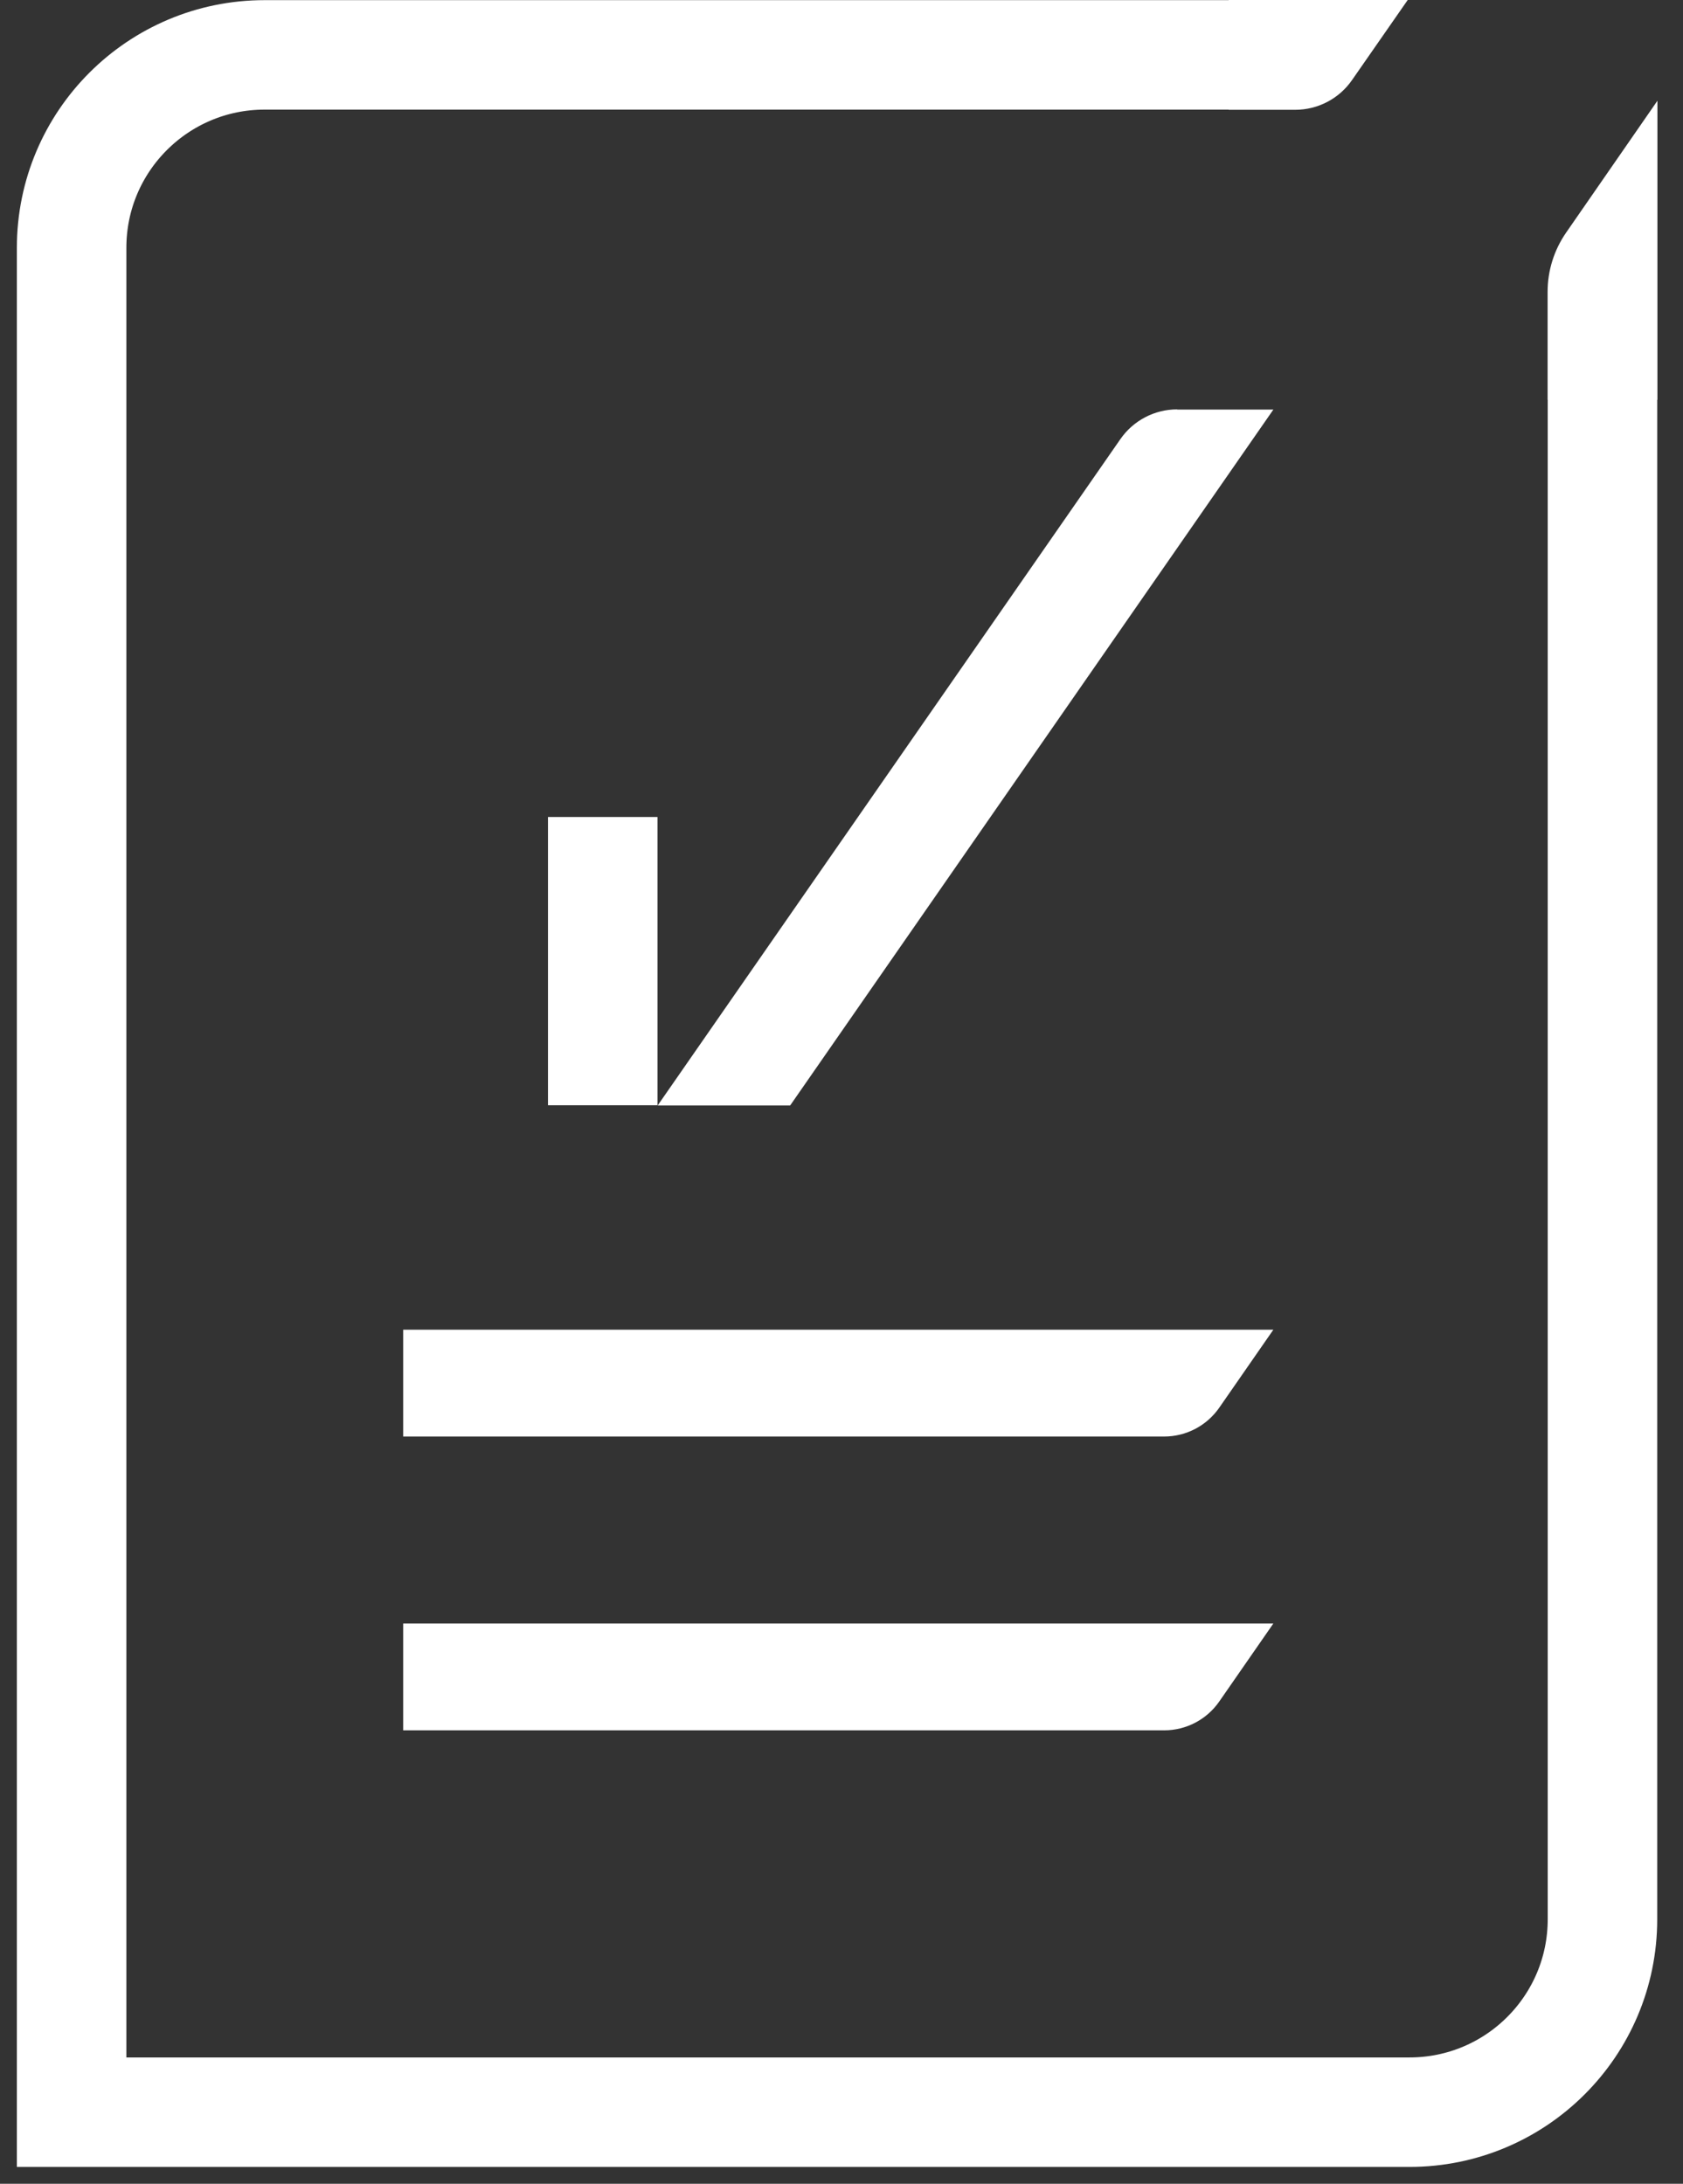
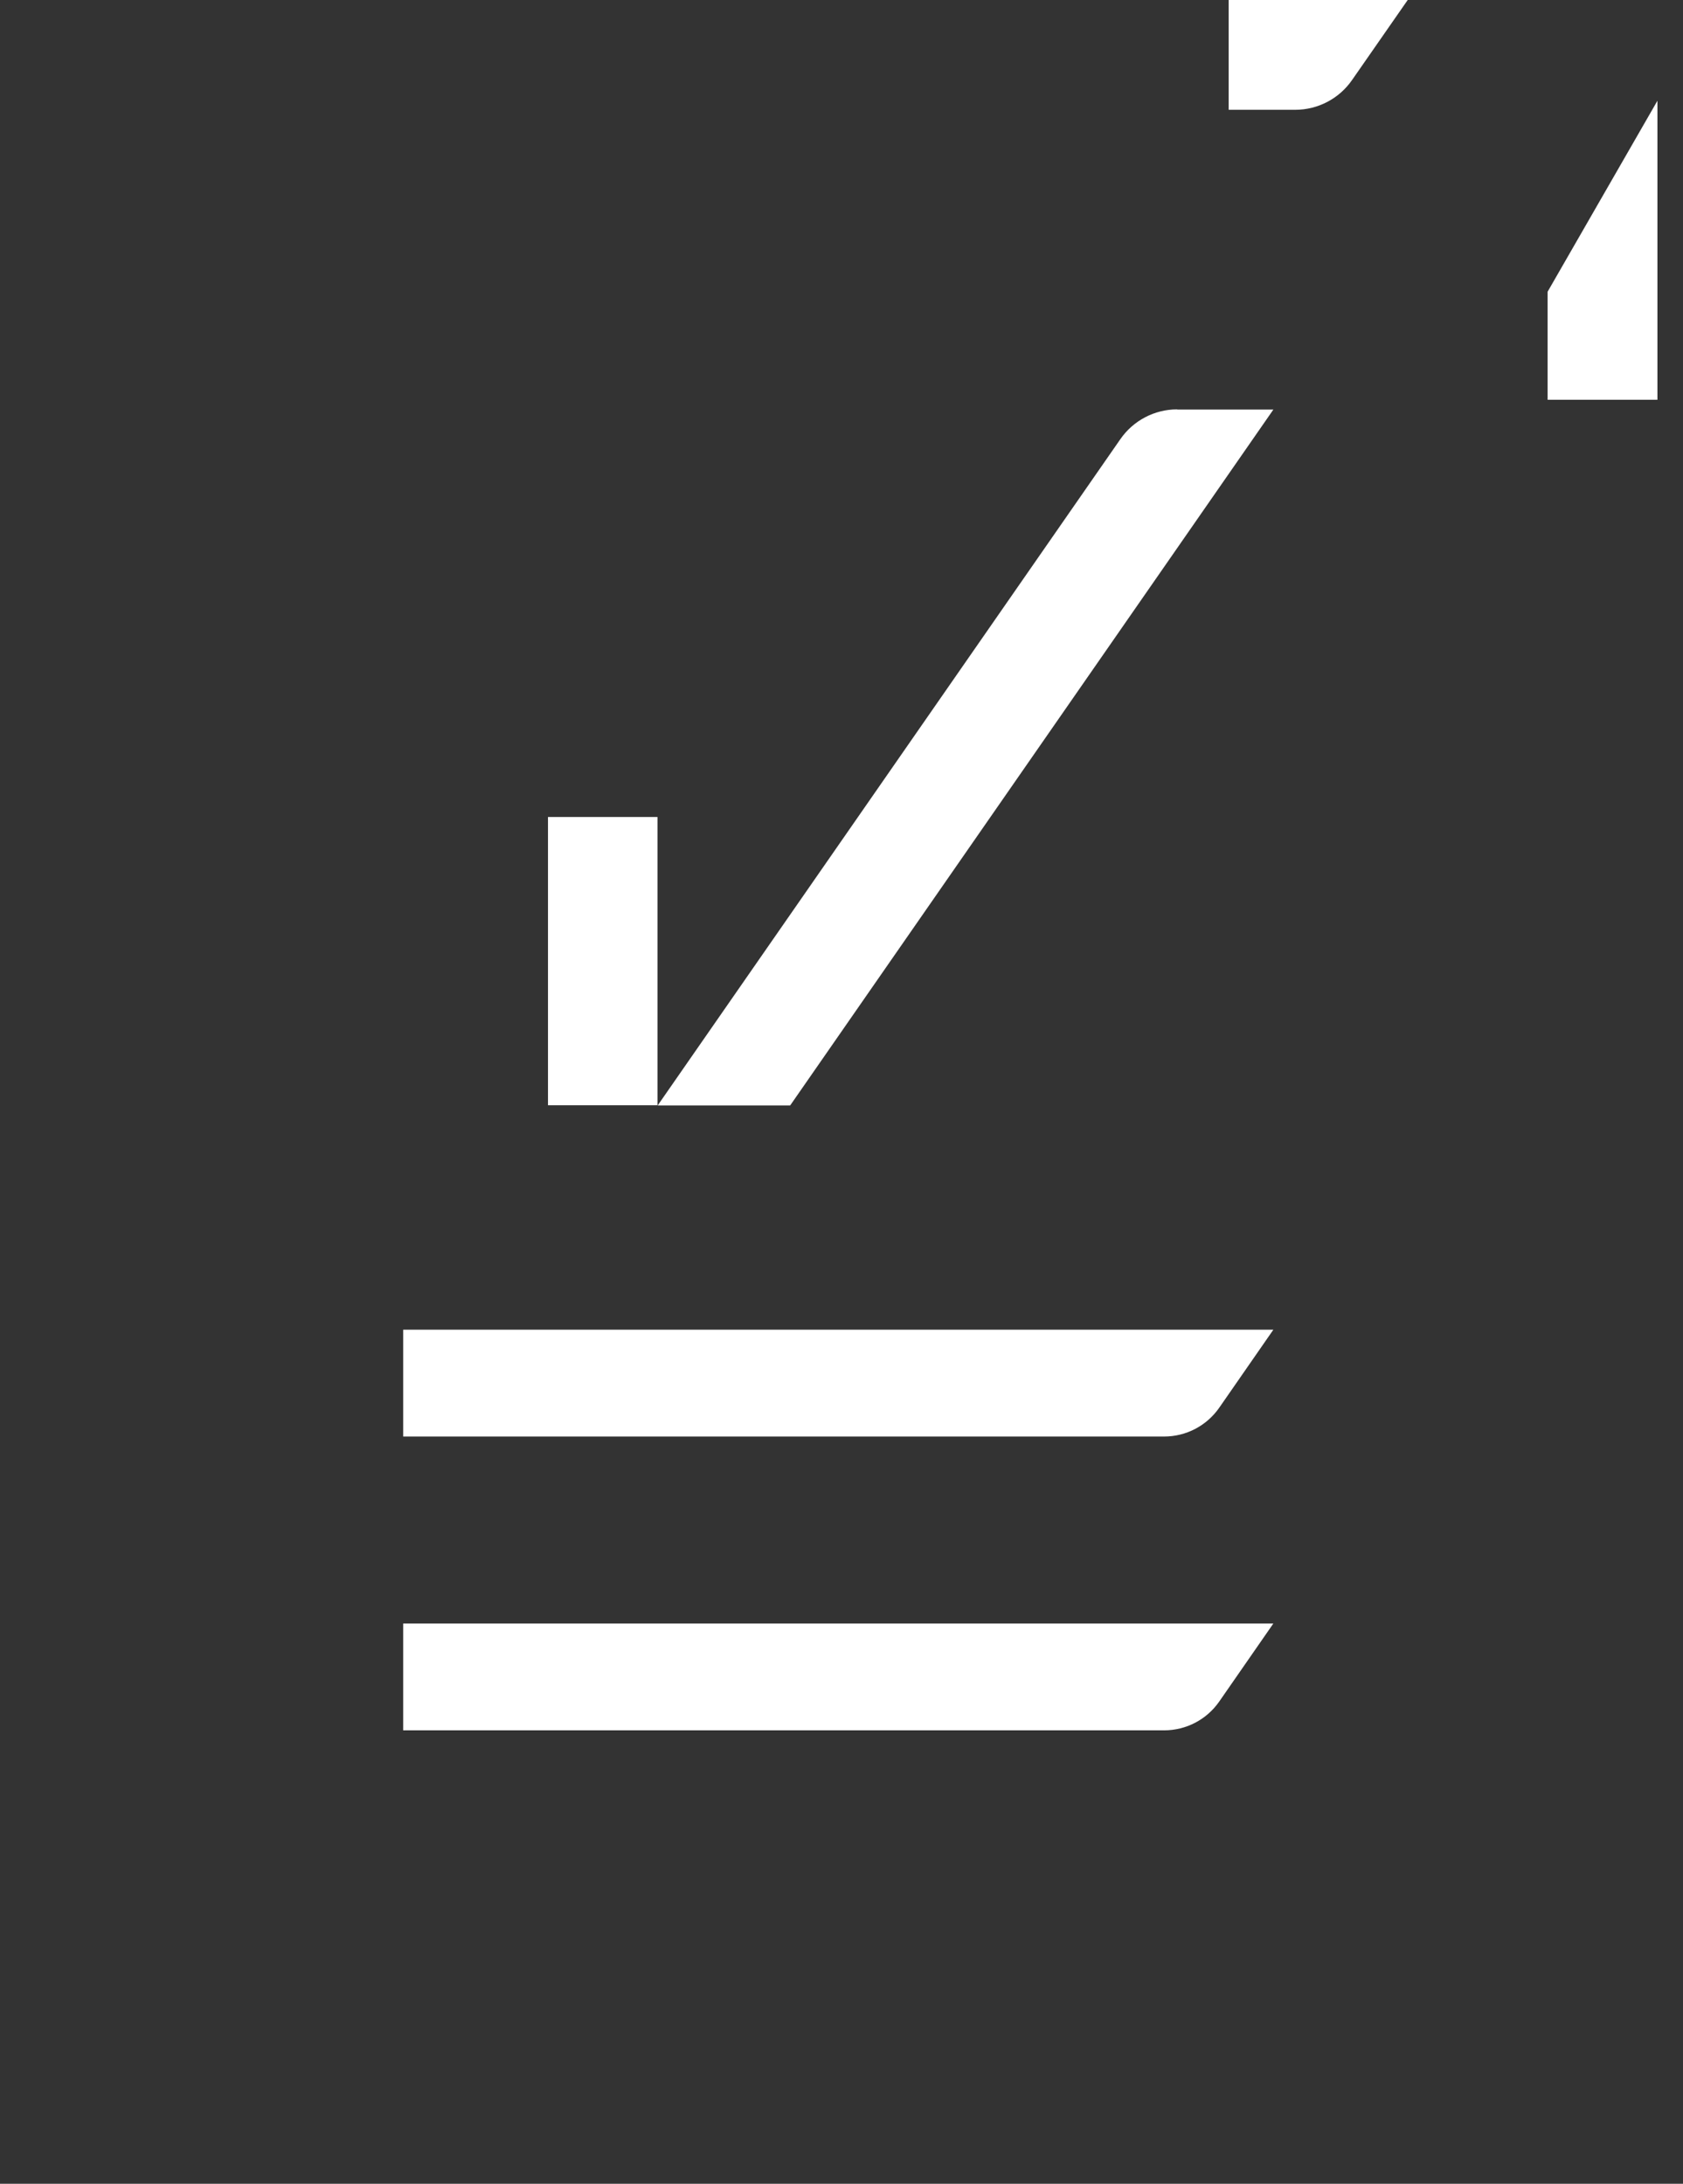
<svg xmlns="http://www.w3.org/2000/svg" width="47" height="61" viewBox="0 0 47 61" fill="none">
  <rect x="0" y="0" width="47" height="61" fill="#333333" stroke="none" />
-   <path d="M44.751 10.992V53.611C44.751 56.59 42.336 59 39.362 59H2V6.922C2 3.943 4.415 1.533 7.389 1.533H34.771" stroke="white" stroke-width="3.058" stroke-miterlimit="10" />
  <path d="M34.312 0V3.067H36.172C36.805 3.067 37.399 2.755 37.759 2.234L39.312 0H34.312Z" fill="white" />
-   <path d="M46.286 11.167H43.219V8.149C43.219 7.56 43.399 6.986 43.735 6.499L46.286 2.814V11.167Z" fill="white" />
+   <path d="M46.286 11.167H43.219V8.149L46.286 2.814V11.167Z" fill="white" />
  <path d="M11.259 45.35V48.334H32.508C33.126 48.334 33.7 48.033 34.051 47.526L35.56 45.35H11.254H11.259Z" fill="white" />
  <path d="M11.259 37.143V40.127H32.508C33.126 40.127 33.7 39.825 34.051 39.319L35.56 37.143H11.254H11.259Z" fill="white" />
  <path d="M16.832 22.821V30.873" stroke="white" stroke-width="3.058" stroke-miterlimit="10" />
  <path d="M32.874 11.435C32.241 11.435 31.647 11.747 31.287 12.268L18.367 30.878H22.067L35.561 11.44H32.874V11.435Z" fill="white" />
</svg>